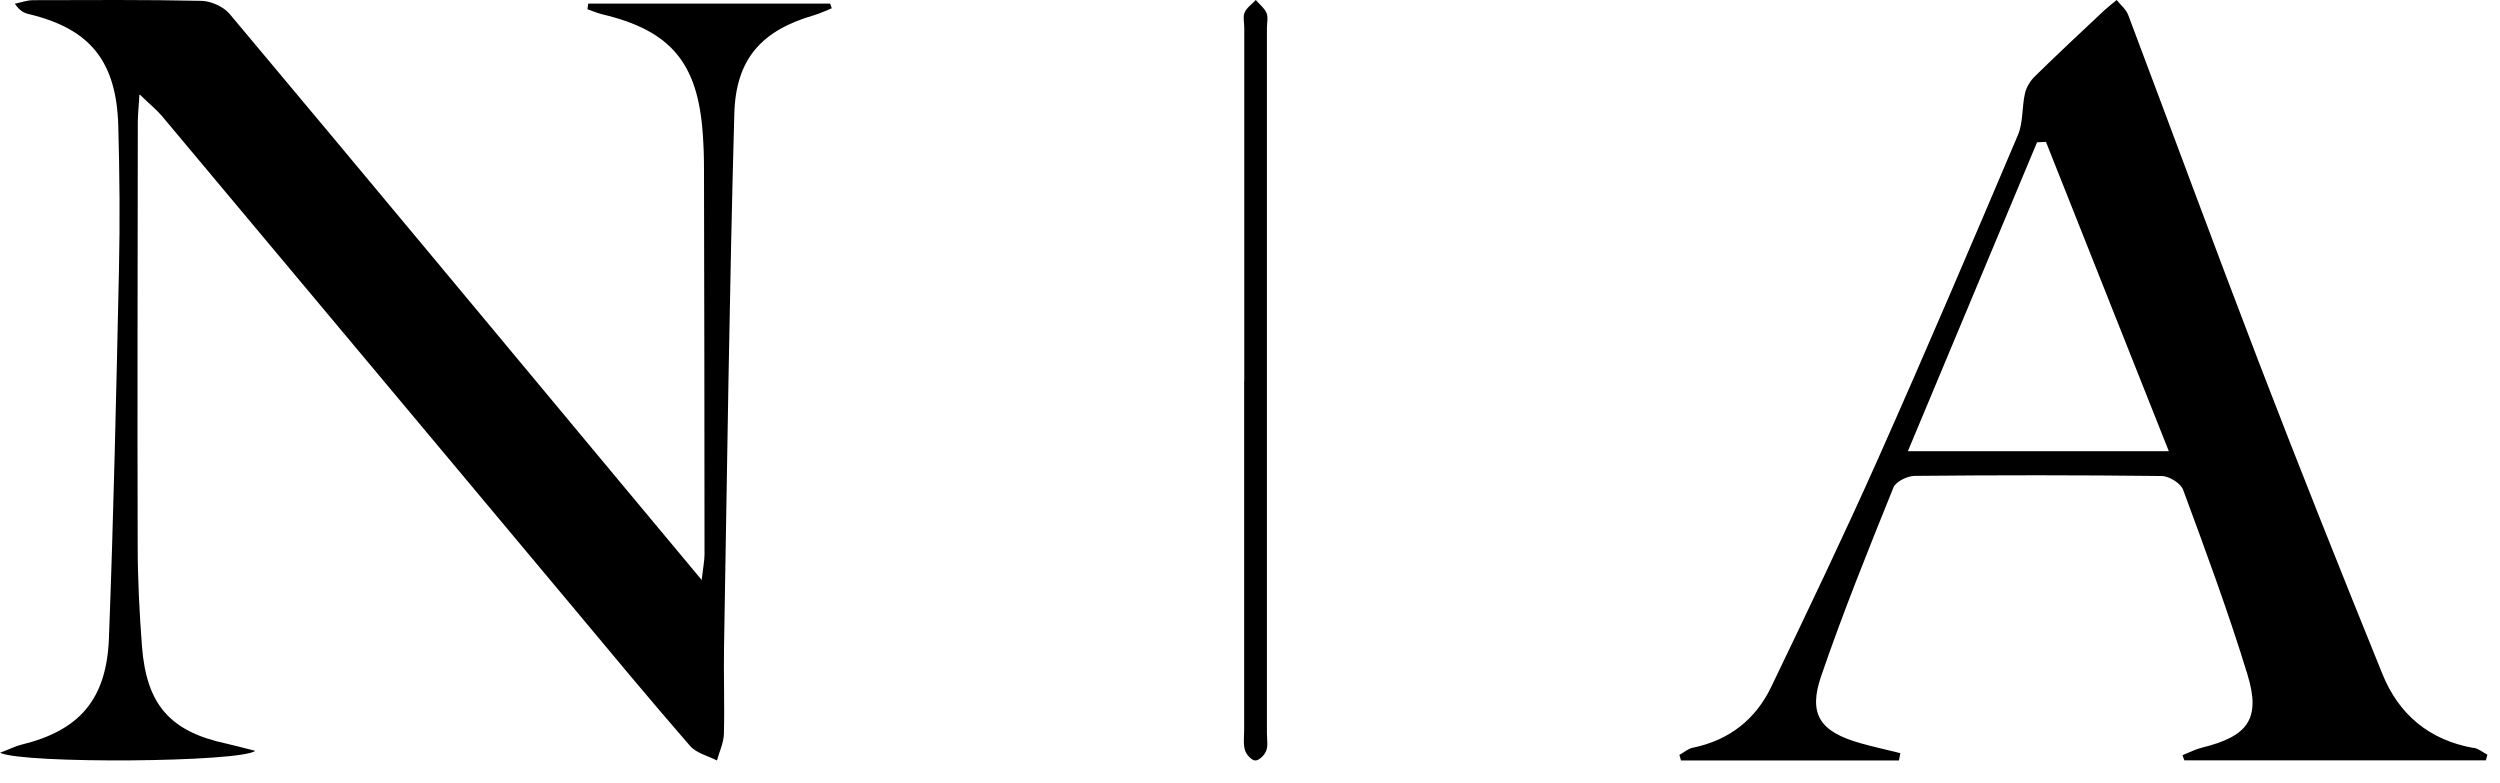
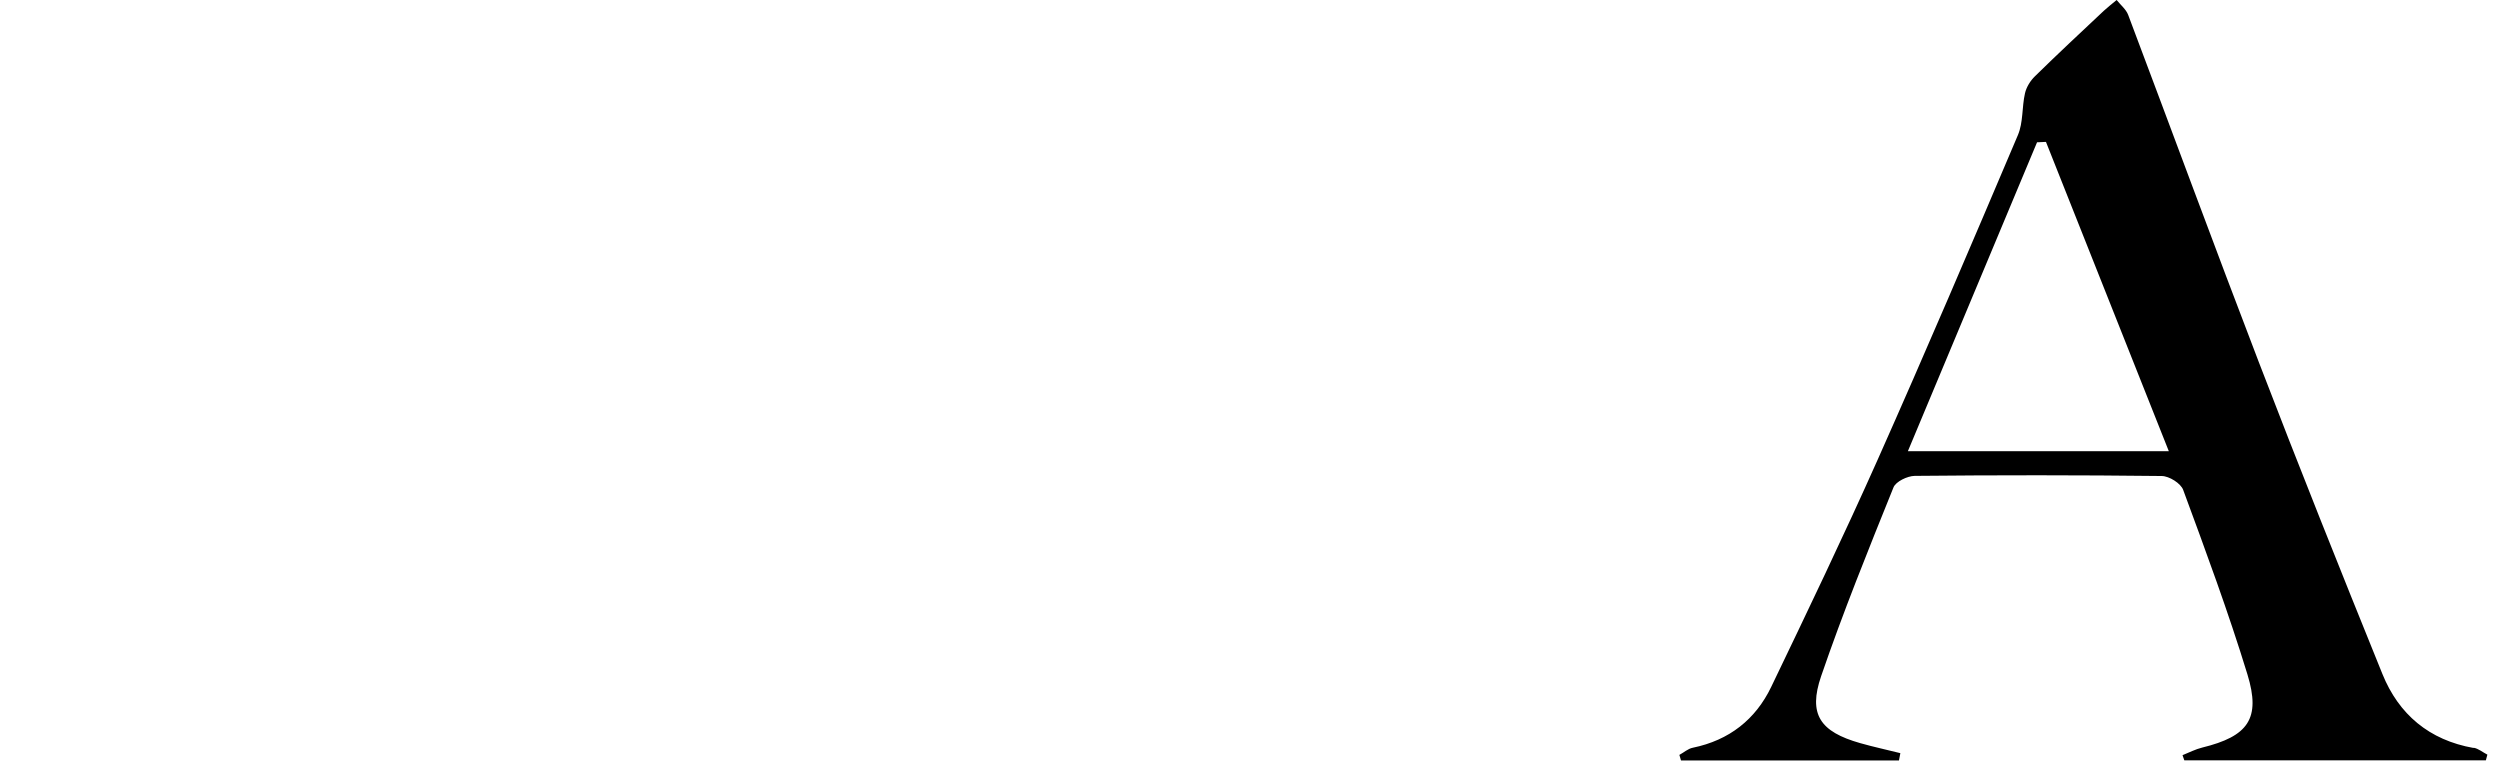
<svg xmlns="http://www.w3.org/2000/svg" width="99" height="31" viewBox="0 0 99 31" fill="none">
  <g clip-path="url(#clip0_169_219)">
-     <path d="M5.521 3.754C5.489 4.287 5.457 4.57 5.457 4.847C5.452 10.427 5.436 16.007 5.452 21.582C5.452 22.914 5.521 24.252 5.621 25.584C5.801 27.923 6.743 28.973 8.982 29.451C9.326 29.527 9.67 29.625 10.11 29.734C9.506 30.191 0.947 30.256 0 29.81C0.376 29.669 0.603 29.549 0.847 29.489C3.128 28.934 4.224 27.716 4.314 25.264C4.499 20.401 4.605 15.539 4.711 10.677C4.753 8.779 4.737 6.876 4.684 4.983C4.61 2.405 3.552 1.133 1.133 0.556C0.953 0.513 0.778 0.431 0.588 0.148C0.831 0.099 1.069 0.007 1.313 0.007C3.536 0.002 5.764 -0.015 7.987 0.034C8.363 0.045 8.85 0.263 9.093 0.551C14.37 6.843 19.616 13.163 24.872 19.471C25.787 20.57 26.698 21.663 27.788 22.968C27.841 22.474 27.899 22.212 27.899 21.951C27.899 16.85 27.888 11.743 27.878 6.642C27.878 6.196 27.862 5.75 27.83 5.31C27.64 2.498 26.565 1.214 23.876 0.573C23.665 0.524 23.464 0.437 23.262 0.366C23.273 0.29 23.284 0.219 23.294 0.143H32.874L32.938 0.328C32.705 0.42 32.483 0.529 32.245 0.6C30.186 1.193 29.138 2.308 29.079 4.505C28.884 11.531 28.794 18.563 28.672 25.595C28.651 26.754 28.698 27.912 28.666 29.065C28.656 29.419 28.486 29.767 28.391 30.115C28.031 29.93 27.576 29.826 27.327 29.538C25.75 27.727 24.215 25.873 22.675 24.029C17.255 17.552 11.84 11.074 6.415 4.597C6.203 4.347 5.944 4.14 5.542 3.749L5.521 3.754Z" fill="black" />
-     <path d="M49.273 15.103C49.273 10.434 49.273 5.766 49.273 1.098C49.273 0.894 49.213 0.659 49.288 0.493C49.373 0.3 49.579 0.161 49.729 0C49.875 0.171 50.07 0.316 50.155 0.514C50.226 0.685 50.17 0.915 50.17 1.119C50.17 10.429 50.17 19.734 50.17 29.044C50.17 29.279 50.221 29.536 50.14 29.734C50.075 29.906 49.859 30.12 49.709 30.115C49.569 30.115 49.353 29.884 49.303 29.713C49.228 29.477 49.268 29.194 49.268 28.931C49.268 24.322 49.268 19.712 49.268 15.097L49.273 15.103Z" fill="black" />
    <path d="M97.956 29.62C96.195 29.309 94.989 28.288 94.342 26.687C92.679 22.583 91.037 18.474 89.45 14.343C87.695 9.771 86.004 5.173 84.276 0.591C84.194 0.371 83.977 0.199 83.819 0C83.645 0.145 83.472 0.279 83.308 0.43C82.395 1.289 81.477 2.143 80.585 3.019C80.401 3.196 80.243 3.454 80.189 3.696C80.064 4.244 80.124 4.851 79.906 5.356C78.085 9.648 76.254 13.94 74.357 18.2C73.009 21.224 71.574 24.216 70.139 27.203C69.519 28.492 68.476 29.314 67.036 29.61C66.845 29.647 66.682 29.798 66.503 29.894C66.525 29.97 66.546 30.045 66.568 30.115H75.199C75.216 30.018 75.237 29.921 75.254 29.825C74.721 29.69 74.188 29.578 73.661 29.427C72.079 28.976 71.596 28.294 72.118 26.773C72.982 24.254 73.982 21.777 74.982 19.301C75.074 19.07 75.531 18.85 75.819 18.845C79.08 18.812 82.341 18.812 85.602 18.85C85.896 18.85 86.363 19.14 86.455 19.403C87.347 21.82 88.244 24.243 88.999 26.709C89.537 28.465 89.021 29.159 87.206 29.604C86.939 29.669 86.684 29.803 86.428 29.905C86.45 29.975 86.472 30.039 86.499 30.109H98.44C98.462 30.034 98.483 29.959 98.5 29.884C98.32 29.792 98.152 29.647 97.956 29.61V29.62ZM75.552 17.867C77.286 13.72 78.977 9.68 80.667 5.635C80.787 5.63 80.906 5.624 81.02 5.619C82.618 9.642 84.216 13.666 85.885 17.867H75.547H75.552Z" fill="black" />
  </g>
  <defs>
    <clipPath id="clip0_169_219">
      <rect width="98.5" height="30.115" fill="white" />
    </clipPath>
  </defs>
</svg>